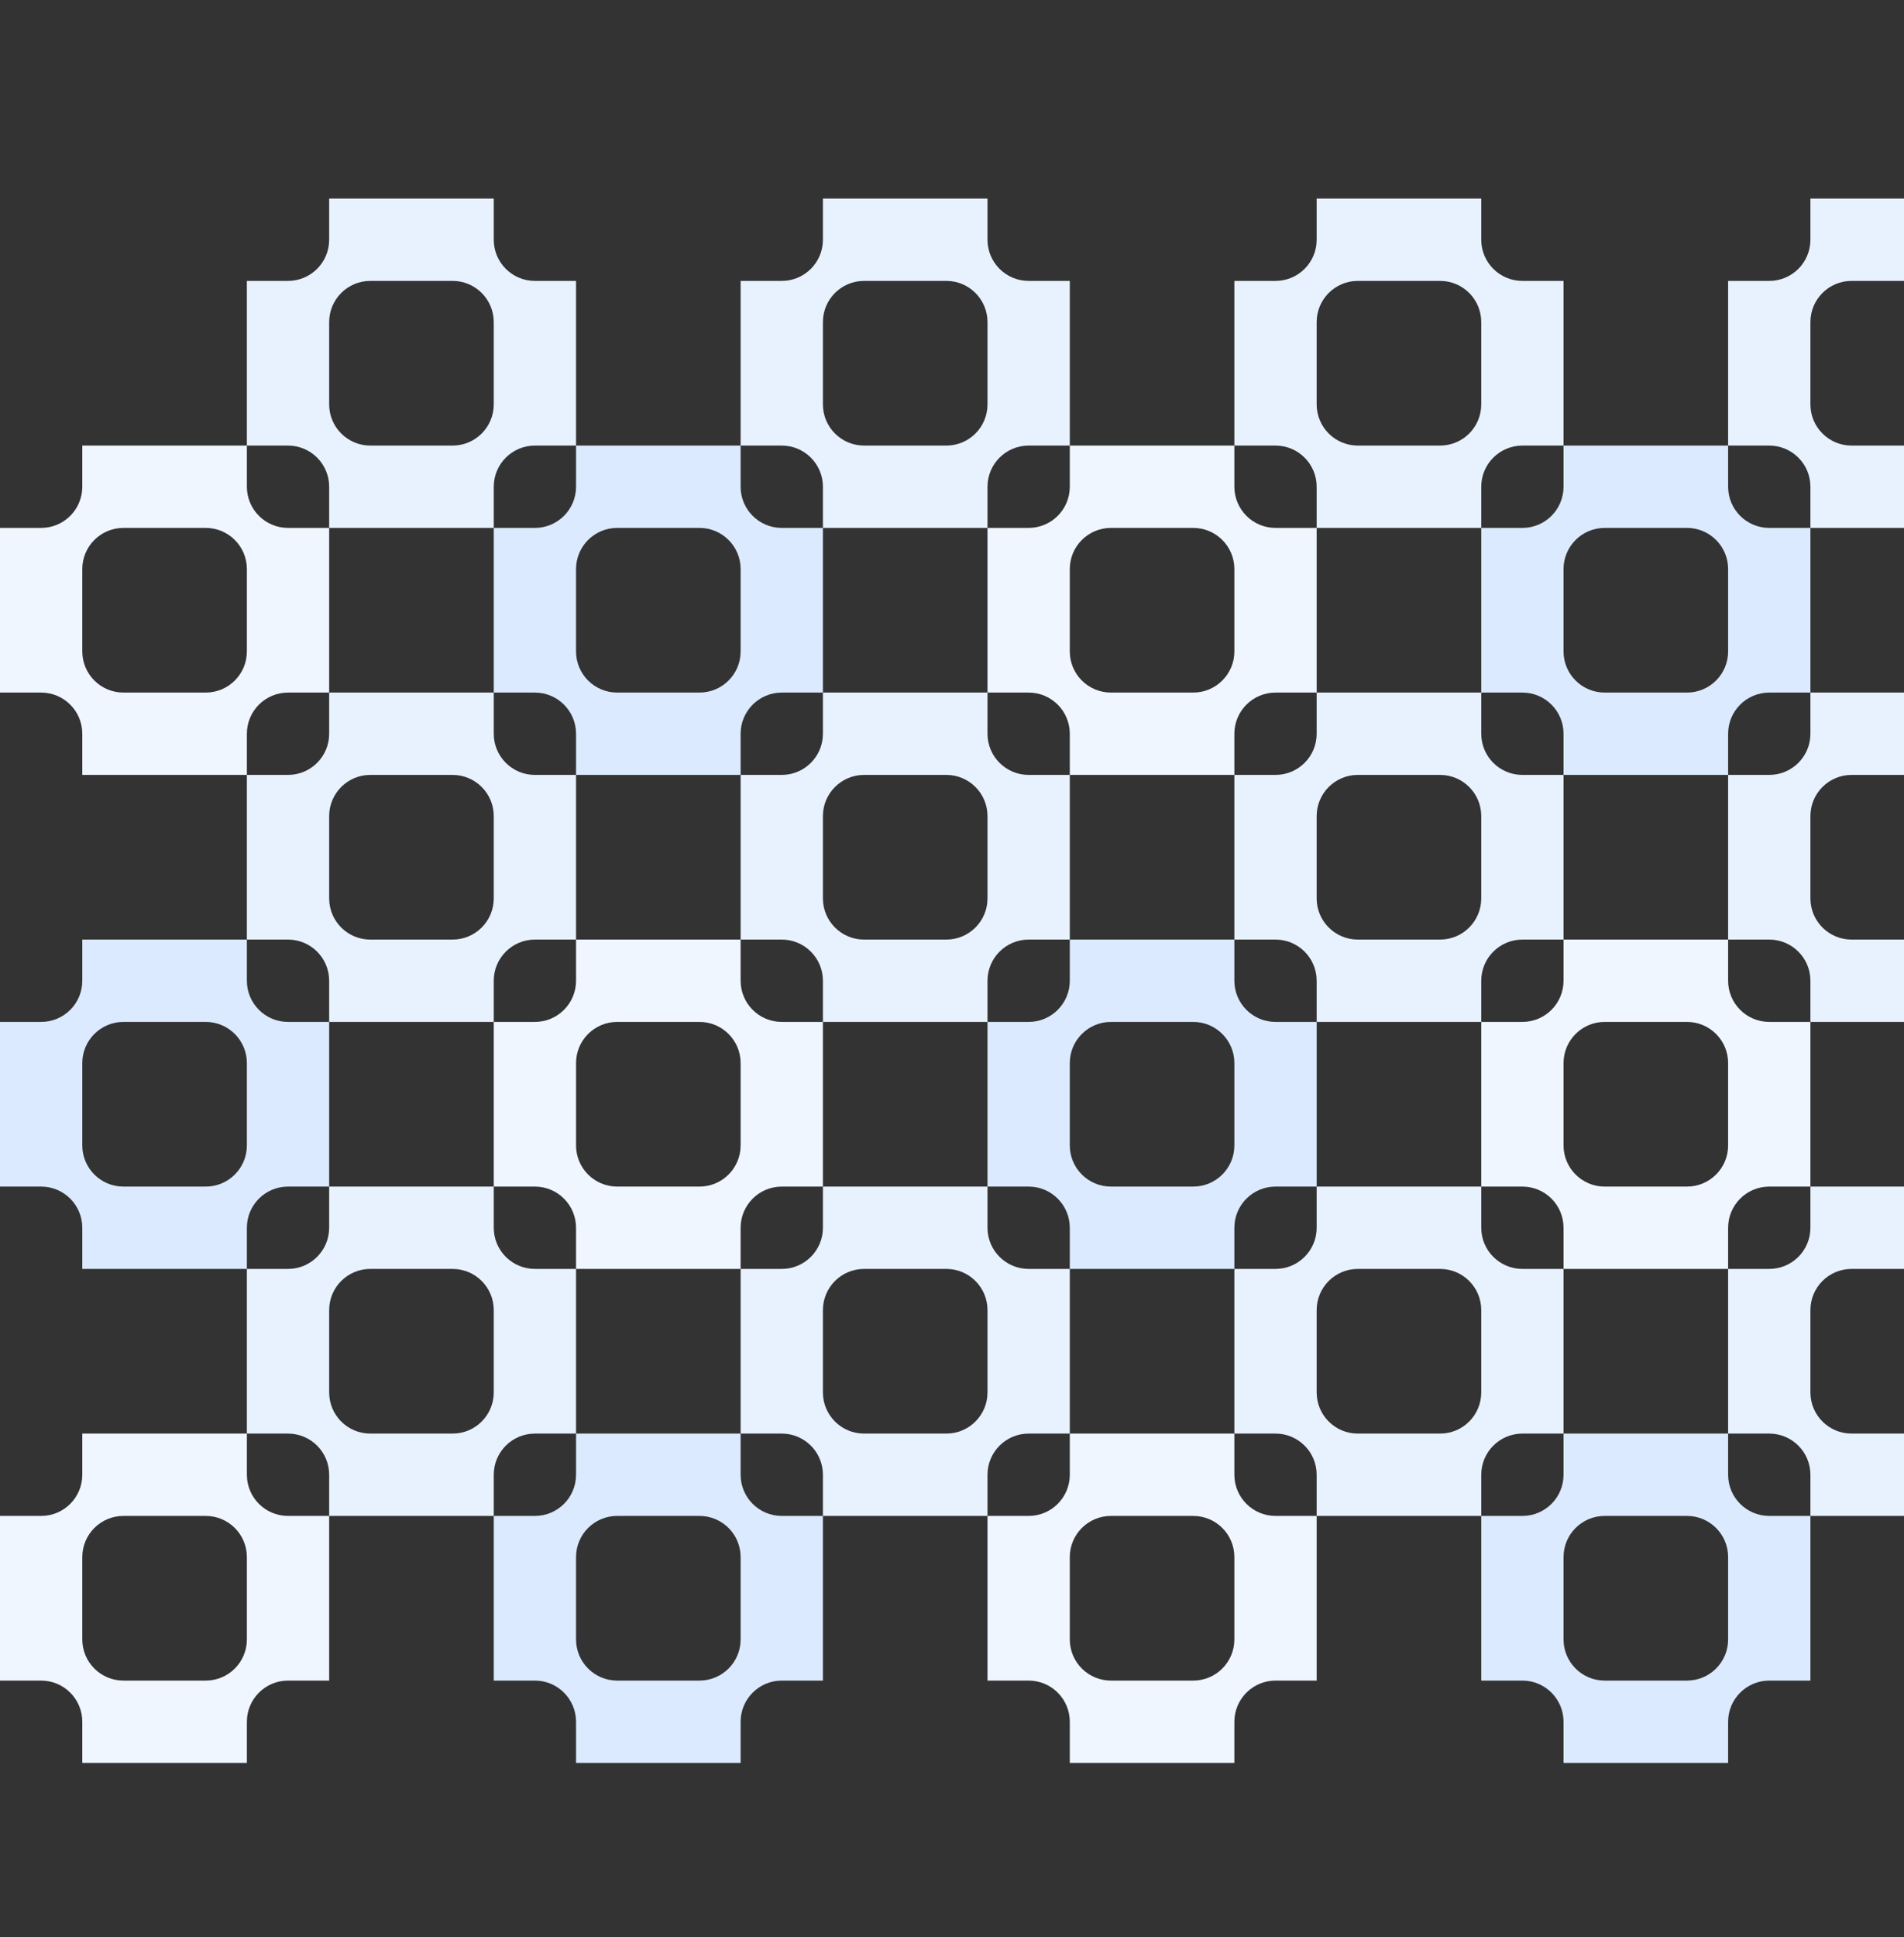
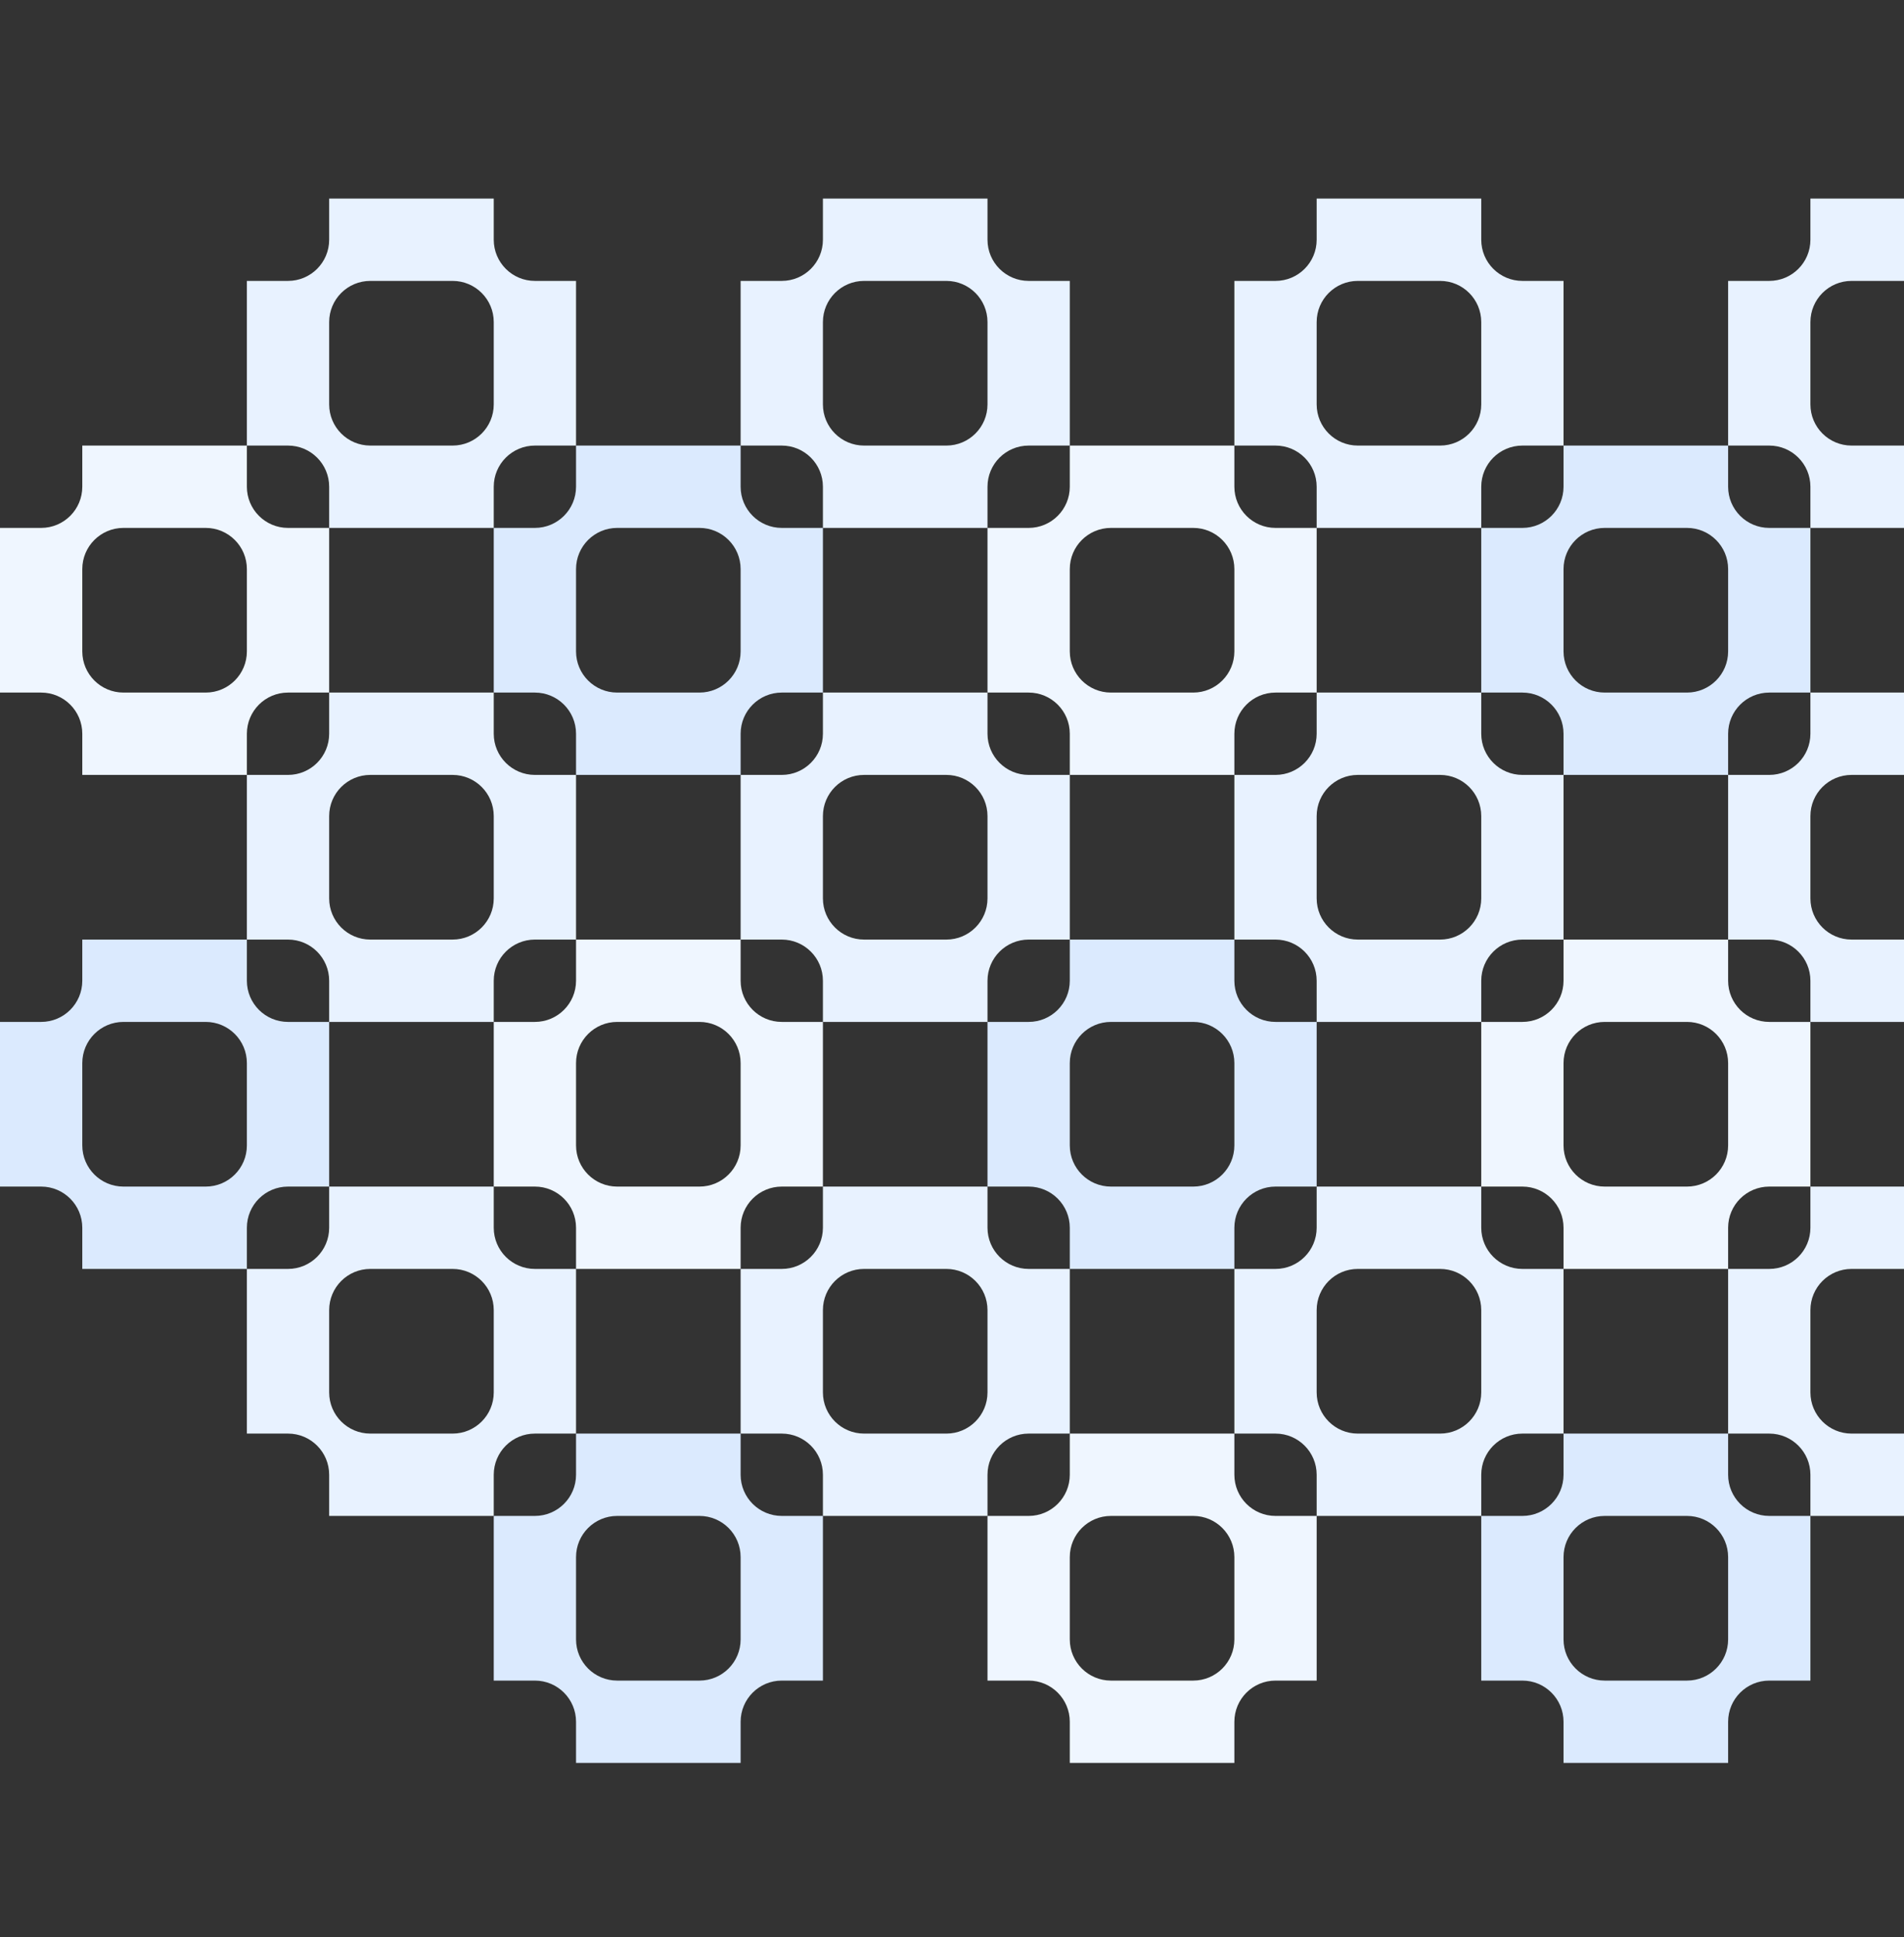
<svg xmlns="http://www.w3.org/2000/svg" width="944" height="960" viewBox="0 0 944 960" fill="none">
  <rect x="0" y="0" width="944" height="960" fill="#333333" stroke="none" />
  <g clip-path="url(#clip0_128151_11207)">
-     <path fill-rule="evenodd" clip-rule="evenodd" d="M40.8 710.4L122.4 710.4L122.4 730.8C122.4 742.067 131.534 751.2 142.8 751.2L163.2 751.2L163.2 832.8L142.8 832.8C131.534 832.8 122.4 841.933 122.4 853.2L122.4 873.6L40.8 873.6L40.8 853.2C40.8 841.933 31.667 832.8 20.4 832.8L0 832.8L0 751.2L20.4 751.2C31.667 751.2 40.8 742.067 40.8 730.8L40.8 710.4ZM122.4 771.6C122.4 760.333 113.267 751.2 102 751.2L61.2 751.2C49.934 751.2 40.8 760.333 40.8 771.6L40.8 812.4C40.8 823.667 49.934 832.8 61.2 832.8L102 832.8C113.267 832.8 122.4 823.667 122.4 812.4L122.4 771.6Z" fill="#EFF6FF" />
    <path fill-rule="evenodd" clip-rule="evenodd" d="M285.6 465.6L367.2 465.6L367.2 486C367.2 497.267 376.333 506.4 387.6 506.4L408 506.4L408 588L387.6 588C376.333 588 367.2 597.133 367.2 608.4L367.2 628.8L285.6 628.8L285.6 608.4C285.6 597.133 276.467 588 265.2 588L244.8 588L244.8 506.4L265.2 506.4C276.467 506.4 285.6 497.267 285.6 486L285.6 465.6ZM367.2 526.8C367.2 515.533 358.067 506.4 346.8 506.4L306 506.4C294.733 506.4 285.6 515.533 285.6 526.8L285.6 567.6C285.6 578.867 294.733 588 306 588L346.8 588C358.067 588 367.2 578.867 367.2 567.6L367.2 526.8Z" fill="#EFF6FF" />
    <path fill-rule="evenodd" clip-rule="evenodd" d="M40.8 465.6L122.4 465.6L122.4 486C122.4 497.267 131.534 506.4 142.8 506.4L163.2 506.4L163.2 588L142.8 588C131.534 588 122.4 597.133 122.4 608.4L122.4 628.8L40.8 628.8L40.8 608.4C40.8 597.133 31.667 588 20.4 588L0 588L0 506.4L20.4 506.4C31.667 506.4 40.8 497.267 40.8 486L40.8 465.6ZM122.4 526.8C122.4 515.533 113.267 506.4 102 506.4L61.2 506.4C49.934 506.4 40.8 515.533 40.8 526.8L40.8 567.6C40.8 578.867 49.934 588 61.2 588L102 588C113.267 588 122.4 578.867 122.4 567.6L122.4 526.8Z" fill="#DBEAFE" />
    <path fill-rule="evenodd" clip-rule="evenodd" d="M285.6 710.4L367.2 710.4L367.2 730.8C367.2 742.067 376.333 751.2 387.6 751.2L408 751.2L408 832.8L387.6 832.8C376.333 832.8 367.2 841.933 367.2 853.2L367.2 873.6L285.6 873.6L285.6 853.2C285.6 841.933 276.467 832.8 265.2 832.8L244.8 832.8L244.8 751.2L265.2 751.2C276.467 751.2 285.6 742.067 285.6 730.8L285.6 710.4ZM367.2 771.6C367.2 760.333 358.067 751.2 346.8 751.2L306 751.2C294.733 751.2 285.6 760.333 285.6 771.6L285.6 812.4C285.6 823.667 294.733 832.8 306 832.8L346.8 832.8C358.067 832.8 367.2 823.667 367.2 812.4L367.2 771.6Z" fill="#DBEAFE" />
    <path fill-rule="evenodd" clip-rule="evenodd" d="M163.2 588L244.8 588L244.8 608.4C244.8 619.667 253.934 628.8 265.2 628.8L285.6 628.8L285.6 710.4L265.2 710.4C253.934 710.4 244.8 719.533 244.8 730.8L244.8 751.2L163.2 751.2L163.2 730.8C163.2 719.533 154.067 710.4 142.8 710.4L122.4 710.4L122.4 628.8L142.8 628.8C154.067 628.8 163.2 619.667 163.2 608.4L163.2 588ZM244.8 649.2C244.8 637.933 235.667 628.8 224.4 628.8L183.6 628.8C172.333 628.8 163.2 637.933 163.2 649.2L163.2 690C163.2 701.267 172.333 710.4 183.6 710.4L224.4 710.4C235.667 710.4 244.8 701.267 244.8 690L244.8 649.2Z" fill="#E8F2FF" />
    <path fill-rule="evenodd" clip-rule="evenodd" d="M408 588L489.6 588L489.6 608.4C489.6 619.667 498.734 628.8 510 628.8L530.4 628.8L530.4 710.4L510 710.4C498.734 710.4 489.6 719.533 489.6 730.8L489.6 751.2L408 751.2L408 730.8C408 719.533 398.867 710.4 387.6 710.4L367.2 710.4L367.2 628.8L387.6 628.8C398.867 628.8 408 619.667 408 608.4L408 588ZM489.6 649.2C489.6 637.933 480.467 628.8 469.2 628.8L428.4 628.8C417.134 628.8 408 637.933 408 649.2L408 690C408 701.267 417.134 710.4 428.4 710.4L469.2 710.4C480.467 710.4 489.6 701.267 489.6 690L489.6 649.2Z" fill="#E8F2FF" />
    <path fill-rule="evenodd" clip-rule="evenodd" d="M530.4 710.4L612 710.4L612 730.8C612 742.067 621.134 751.2 632.4 751.2L652.8 751.2L652.8 832.8L632.4 832.8C621.134 832.8 612 841.933 612 853.2L612 873.6L530.4 873.6L530.4 853.2C530.4 841.933 521.267 832.8 510 832.8L489.6 832.8L489.6 751.2L510 751.2C521.267 751.2 530.4 742.067 530.4 730.8L530.4 710.4ZM612 771.6C612 760.333 602.867 751.2 591.6 751.2L550.8 751.2C539.534 751.2 530.4 760.333 530.4 771.6L530.4 812.4C530.4 823.667 539.534 832.8 550.8 832.8L591.6 832.8C602.867 832.8 612 823.667 612 812.4L612 771.6Z" fill="#EFF6FF" />
    <path fill-rule="evenodd" clip-rule="evenodd" d="M775.2 465.6L856.8 465.6L856.8 486C856.8 497.267 865.934 506.4 877.2 506.4L897.6 506.4L897.6 588L877.2 588C865.934 588 856.8 597.133 856.8 608.4L856.8 628.8L775.2 628.8L775.2 608.4C775.2 597.133 766.067 588 754.8 588L734.4 588L734.4 506.4L754.8 506.4C766.067 506.4 775.2 497.267 775.2 486L775.2 465.6ZM856.8 526.8C856.8 515.533 847.667 506.4 836.4 506.4L795.6 506.4C784.333 506.4 775.2 515.533 775.2 526.8L775.2 567.6C775.2 578.867 784.333 588 795.6 588L836.4 588C847.667 588 856.8 578.867 856.8 567.6L856.8 526.8Z" fill="#EFF6FF" />
    <path fill-rule="evenodd" clip-rule="evenodd" d="M530.4 465.6L612 465.6L612 486C612 497.267 621.134 506.4 632.4 506.4L652.8 506.4L652.8 588L632.4 588C621.134 588 612 597.133 612 608.4L612 628.8L530.4 628.8L530.4 608.4C530.4 597.133 521.267 588 510 588L489.6 588L489.6 506.4L510 506.4C521.267 506.4 530.4 497.267 530.4 486L530.4 465.6ZM612 526.8C612 515.533 602.867 506.4 591.6 506.4L550.8 506.4C539.534 506.4 530.4 515.533 530.4 526.8L530.4 567.6C530.4 578.867 539.534 588 550.8 588L591.6 588C602.867 588 612 578.867 612 567.6L612 526.8Z" fill="#DBEAFE" />
    <path fill-rule="evenodd" clip-rule="evenodd" d="M775.2 710.4L856.8 710.4L856.8 730.8C856.8 742.067 865.934 751.2 877.2 751.2L897.6 751.2L897.6 832.8L877.2 832.8C865.934 832.8 856.8 841.933 856.8 853.2L856.8 873.6L775.2 873.6L775.2 853.2C775.2 841.933 766.067 832.8 754.8 832.8L734.4 832.8L734.4 751.2L754.8 751.2C766.067 751.2 775.2 742.067 775.2 730.8L775.2 710.4ZM856.8 771.6C856.8 760.333 847.667 751.2 836.4 751.2L795.6 751.2C784.333 751.2 775.2 760.333 775.2 771.6L775.2 812.4C775.2 823.667 784.333 832.8 795.6 832.8L836.4 832.8C847.667 832.8 856.8 823.667 856.8 812.4L856.8 771.6Z" fill="#DBEAFE" />
    <path fill-rule="evenodd" clip-rule="evenodd" d="M652.8 588L734.4 588L734.4 608.4C734.4 619.667 743.534 628.8 754.8 628.8L775.2 628.8L775.2 710.4L754.8 710.4C743.534 710.4 734.4 719.533 734.4 730.8L734.4 751.2L652.8 751.2L652.8 730.8C652.8 719.533 643.667 710.4 632.4 710.4L612 710.4L612 628.8L632.4 628.8C643.667 628.8 652.8 619.667 652.8 608.4L652.8 588ZM734.4 649.2C734.4 637.933 725.267 628.8 714 628.8L673.2 628.8C661.934 628.8 652.8 637.933 652.8 649.2L652.8 690C652.8 701.267 661.934 710.4 673.2 710.4L714 710.4C725.267 710.4 734.4 701.267 734.4 690L734.4 649.2Z" fill="#E8F2FF" />
    <path fill-rule="evenodd" clip-rule="evenodd" d="M897.6 588L979.2 588L979.2 608.4C979.2 619.667 988.333 628.8 999.6 628.8L1020 628.8L1020 710.4L999.6 710.4C988.333 710.4 979.2 719.533 979.2 730.8L979.2 751.2L897.6 751.2L897.6 730.8C897.6 719.533 888.467 710.4 877.2 710.4L856.8 710.4L856.8 628.8L877.2 628.8C888.467 628.8 897.6 619.667 897.6 608.4L897.6 588ZM979.2 649.2C979.2 637.933 970.067 628.8 958.8 628.8L918 628.8C906.733 628.8 897.6 637.933 897.6 649.2L897.6 690C897.6 701.267 906.733 710.4 918 710.4L958.8 710.4C970.067 710.4 979.2 701.267 979.2 690L979.2 649.2Z" fill="#E8F2FF" />
    <path fill-rule="evenodd" clip-rule="evenodd" d="M530.4 220.8L612 220.8L612 241.2C612 252.466 621.134 261.6 632.4 261.6L652.8 261.6L652.8 343.2L632.4 343.2C621.134 343.2 612 352.333 612 363.6L612 384L530.4 384L530.4 363.6C530.4 352.333 521.267 343.2 510 343.2L489.6 343.2L489.6 261.6L510 261.6C521.267 261.6 530.4 252.466 530.4 241.2L530.4 220.8ZM612 282C612 270.733 602.867 261.6 591.6 261.6L550.8 261.6C539.534 261.6 530.4 270.733 530.4 282L530.4 322.8C530.4 334.066 539.534 343.2 550.8 343.2L591.6 343.2C602.867 343.2 612 334.066 612 322.8L612 282Z" fill="#EFF6FF" />
    <path fill-rule="evenodd" clip-rule="evenodd" d="M775.2 220.8L856.8 220.8L856.8 241.2C856.8 252.466 865.934 261.6 877.2 261.6L897.6 261.6L897.6 343.2L877.2 343.2C865.934 343.2 856.8 352.333 856.8 363.6L856.8 384L775.2 384L775.2 363.6C775.2 352.333 766.067 343.2 754.8 343.2L734.4 343.2L734.4 261.6L754.8 261.6C766.067 261.6 775.2 252.466 775.2 241.2L775.2 220.8ZM856.8 282C856.8 270.733 847.667 261.6 836.4 261.6L795.6 261.6C784.333 261.6 775.2 270.733 775.2 282L775.2 322.8C775.2 334.066 784.333 343.2 795.6 343.2L836.4 343.2C847.667 343.2 856.8 334.066 856.8 322.8L856.8 282Z" fill="#DBEAFE" />
    <path fill-rule="evenodd" clip-rule="evenodd" d="M652.8 98.4L734.4 98.4L734.4 118.8C734.4 130.067 743.534 139.2 754.8 139.2L775.2 139.2L775.2 220.8L754.8 220.8C743.534 220.8 734.4 229.933 734.4 241.2L734.4 261.6L652.8 261.6L652.8 241.2C652.8 229.933 643.667 220.8 632.4 220.8L612 220.8L612 139.2L632.4 139.2C643.667 139.2 652.8 130.067 652.8 118.8L652.8 98.4ZM734.4 159.6C734.4 148.333 725.267 139.2 714 139.2L673.2 139.2C661.934 139.2 652.8 148.333 652.8 159.6L652.8 200.4C652.8 211.667 661.934 220.8 673.2 220.8L714 220.8C725.267 220.8 734.4 211.667 734.4 200.4L734.4 159.6Z" fill="#E8F2FF" />
    <path fill-rule="evenodd" clip-rule="evenodd" d="M897.6 98.4L979.2 98.4L979.2 118.8C979.2 130.067 988.333 139.2 999.6 139.2L1020 139.2L1020 220.8L999.6 220.8C988.333 220.8 979.2 229.933 979.2 241.2L979.2 261.6L897.6 261.6L897.6 241.2C897.6 229.933 888.467 220.8 877.2 220.8L856.8 220.8L856.8 139.2L877.2 139.2C888.467 139.2 897.6 130.067 897.6 118.8L897.6 98.4ZM979.2 159.6C979.2 148.333 970.067 139.2 958.8 139.2L918 139.2C906.733 139.2 897.6 148.333 897.6 159.6L897.6 200.4C897.6 211.667 906.733 220.8 918 220.8L958.8 220.8C970.067 220.8 979.2 211.667 979.2 200.4L979.2 159.6Z" fill="#E8F2FF" />
    <path fill-rule="evenodd" clip-rule="evenodd" d="M652.8 343.2L734.4 343.2L734.4 363.6C734.4 374.866 743.534 384 754.8 384L775.2 384L775.2 465.6L754.8 465.6C743.534 465.6 734.4 474.733 734.4 486L734.4 506.4L652.8 506.4L652.8 486C652.8 474.733 643.667 465.6 632.4 465.6L612 465.6L612 384L632.4 384C643.667 384 652.8 374.866 652.8 363.6L652.8 343.2ZM734.4 404.4C734.4 393.133 725.267 384 714 384L673.2 384C661.934 384 652.8 393.133 652.8 404.4L652.8 445.2C652.8 456.466 661.934 465.6 673.2 465.6L714 465.6C725.267 465.6 734.4 456.466 734.4 445.2L734.4 404.4Z" fill="#E8F2FF" />
    <path fill-rule="evenodd" clip-rule="evenodd" d="M897.6 343.2L979.2 343.2L979.2 363.6C979.2 374.866 988.333 384 999.6 384L1020 384L1020 465.6L999.6 465.6C988.333 465.6 979.2 474.733 979.2 486L979.2 506.4L897.6 506.4L897.6 486C897.6 474.733 888.467 465.6 877.2 465.6L856.8 465.6L856.8 384L877.2 384C888.467 384 897.6 374.866 897.6 363.6L897.6 343.2ZM979.2 404.4C979.2 393.133 970.067 384 958.8 384L918 384C906.733 384 897.6 393.133 897.6 404.4L897.6 445.2C897.6 456.466 906.733 465.6 918 465.6L958.8 465.6C970.067 465.6 979.2 456.466 979.2 445.2L979.2 404.4Z" fill="#E8F2FF" />
    <path fill-rule="evenodd" clip-rule="evenodd" d="M40.8 220.8L122.4 220.8L122.4 241.2C122.4 252.466 131.534 261.6 142.8 261.6L163.2 261.6L163.2 343.2L142.8 343.2C131.534 343.2 122.4 352.333 122.4 363.6L122.4 384L40.8 384L40.8 363.6C40.8 352.333 31.667 343.2 20.4 343.2L0 343.2L0 261.6L20.4 261.6C31.667 261.6 40.8 252.466 40.8 241.2L40.8 220.8ZM122.4 282C122.4 270.733 113.267 261.6 102 261.6L61.2 261.6C49.934 261.6 40.8 270.733 40.8 282L40.8 322.8C40.8 334.066 49.934 343.2 61.2 343.2L102 343.2C113.267 343.2 122.4 334.066 122.4 322.8L122.4 282Z" fill="#EFF6FF" />
    <path fill-rule="evenodd" clip-rule="evenodd" d="M285.6 220.8L367.2 220.8L367.2 241.2C367.2 252.466 376.333 261.6 387.6 261.6L408 261.6L408 343.2L387.6 343.2C376.333 343.2 367.2 352.333 367.2 363.6L367.2 384L285.6 384L285.6 363.6C285.6 352.333 276.467 343.2 265.2 343.2L244.8 343.2L244.8 261.6L265.2 261.6C276.467 261.6 285.6 252.466 285.6 241.2L285.6 220.8ZM367.2 282C367.2 270.733 358.067 261.6 346.8 261.6L306 261.6C294.733 261.6 285.6 270.733 285.6 282L285.6 322.8C285.6 334.066 294.733 343.2 306 343.2L346.8 343.2C358.067 343.2 367.2 334.066 367.2 322.8L367.2 282Z" fill="#DBEAFE" />
    <path fill-rule="evenodd" clip-rule="evenodd" d="M163.2 98.4L244.8 98.4L244.8 118.8C244.8 130.067 253.934 139.2 265.2 139.2L285.6 139.2L285.6 220.8L265.2 220.8C253.934 220.8 244.8 229.933 244.8 241.2L244.8 261.6L163.2 261.6L163.2 241.2C163.2 229.933 154.067 220.8 142.8 220.8L122.4 220.8L122.4 139.2L142.8 139.2C154.067 139.2 163.2 130.067 163.2 118.8L163.2 98.4ZM244.8 159.6C244.8 148.333 235.667 139.2 224.4 139.2L183.6 139.2C172.333 139.2 163.2 148.333 163.2 159.6L163.2 200.4C163.2 211.667 172.333 220.8 183.6 220.8L224.4 220.8C235.667 220.8 244.8 211.667 244.8 200.4L244.8 159.6Z" fill="#E8F2FF" />
    <path fill-rule="evenodd" clip-rule="evenodd" d="M408 98.4L489.6 98.4L489.6 118.8C489.6 130.067 498.734 139.2 510 139.2L530.4 139.2L530.4 220.8L510 220.8C498.734 220.8 489.6 229.933 489.6 241.2L489.6 261.6L408 261.6L408 241.2C408 229.933 398.867 220.8 387.6 220.8L367.2 220.8L367.2 139.2L387.6 139.2C398.867 139.2 408 130.067 408 118.8L408 98.4ZM489.6 159.6C489.6 148.333 480.467 139.2 469.2 139.2L428.4 139.2C417.134 139.2 408 148.333 408 159.6L408 200.4C408 211.667 417.134 220.8 428.4 220.8L469.2 220.8C480.467 220.8 489.6 211.667 489.6 200.4L489.6 159.6Z" fill="#E8F2FF" />
    <path fill-rule="evenodd" clip-rule="evenodd" d="M163.2 343.2L244.8 343.2L244.8 363.6C244.8 374.866 253.934 384 265.2 384L285.6 384L285.6 465.6L265.2 465.6C253.934 465.6 244.8 474.733 244.8 486L244.8 506.4L163.2 506.4L163.2 486C163.2 474.733 154.067 465.6 142.8 465.6L122.4 465.6L122.4 384L142.8 384C154.067 384 163.2 374.866 163.2 363.6L163.2 343.2ZM244.8 404.4C244.8 393.133 235.667 384 224.4 384L183.6 384C172.333 384 163.2 393.133 163.2 404.4L163.2 445.2C163.2 456.466 172.333 465.6 183.6 465.6L224.4 465.6C235.667 465.6 244.8 456.466 244.8 445.2L244.8 404.4Z" fill="#E8F2FF" />
    <path fill-rule="evenodd" clip-rule="evenodd" d="M408 343.2L489.6 343.2L489.6 363.6C489.6 374.866 498.734 384 510 384L530.4 384L530.4 465.6L510 465.6C498.734 465.6 489.6 474.733 489.6 486L489.6 506.4L408 506.4L408 486C408 474.733 398.867 465.6 387.6 465.6L367.2 465.6L367.2 384L387.6 384C398.867 384 408 374.866 408 363.6L408 343.2ZM489.6 404.4C489.6 393.133 480.467 384 469.2 384L428.4 384C417.134 384 408 393.133 408 404.4L408 445.2C408 456.466 417.134 465.6 428.4 465.6L469.2 465.6C480.467 465.6 489.6 456.466 489.6 445.2L489.6 404.4Z" fill="#E8F2FF" />
  </g>
  <defs>
    <clipPath id="clip0_128151_11207">
      <rect width="944" height="960" fill="white" />
    </clipPath>
  </defs>
</svg>